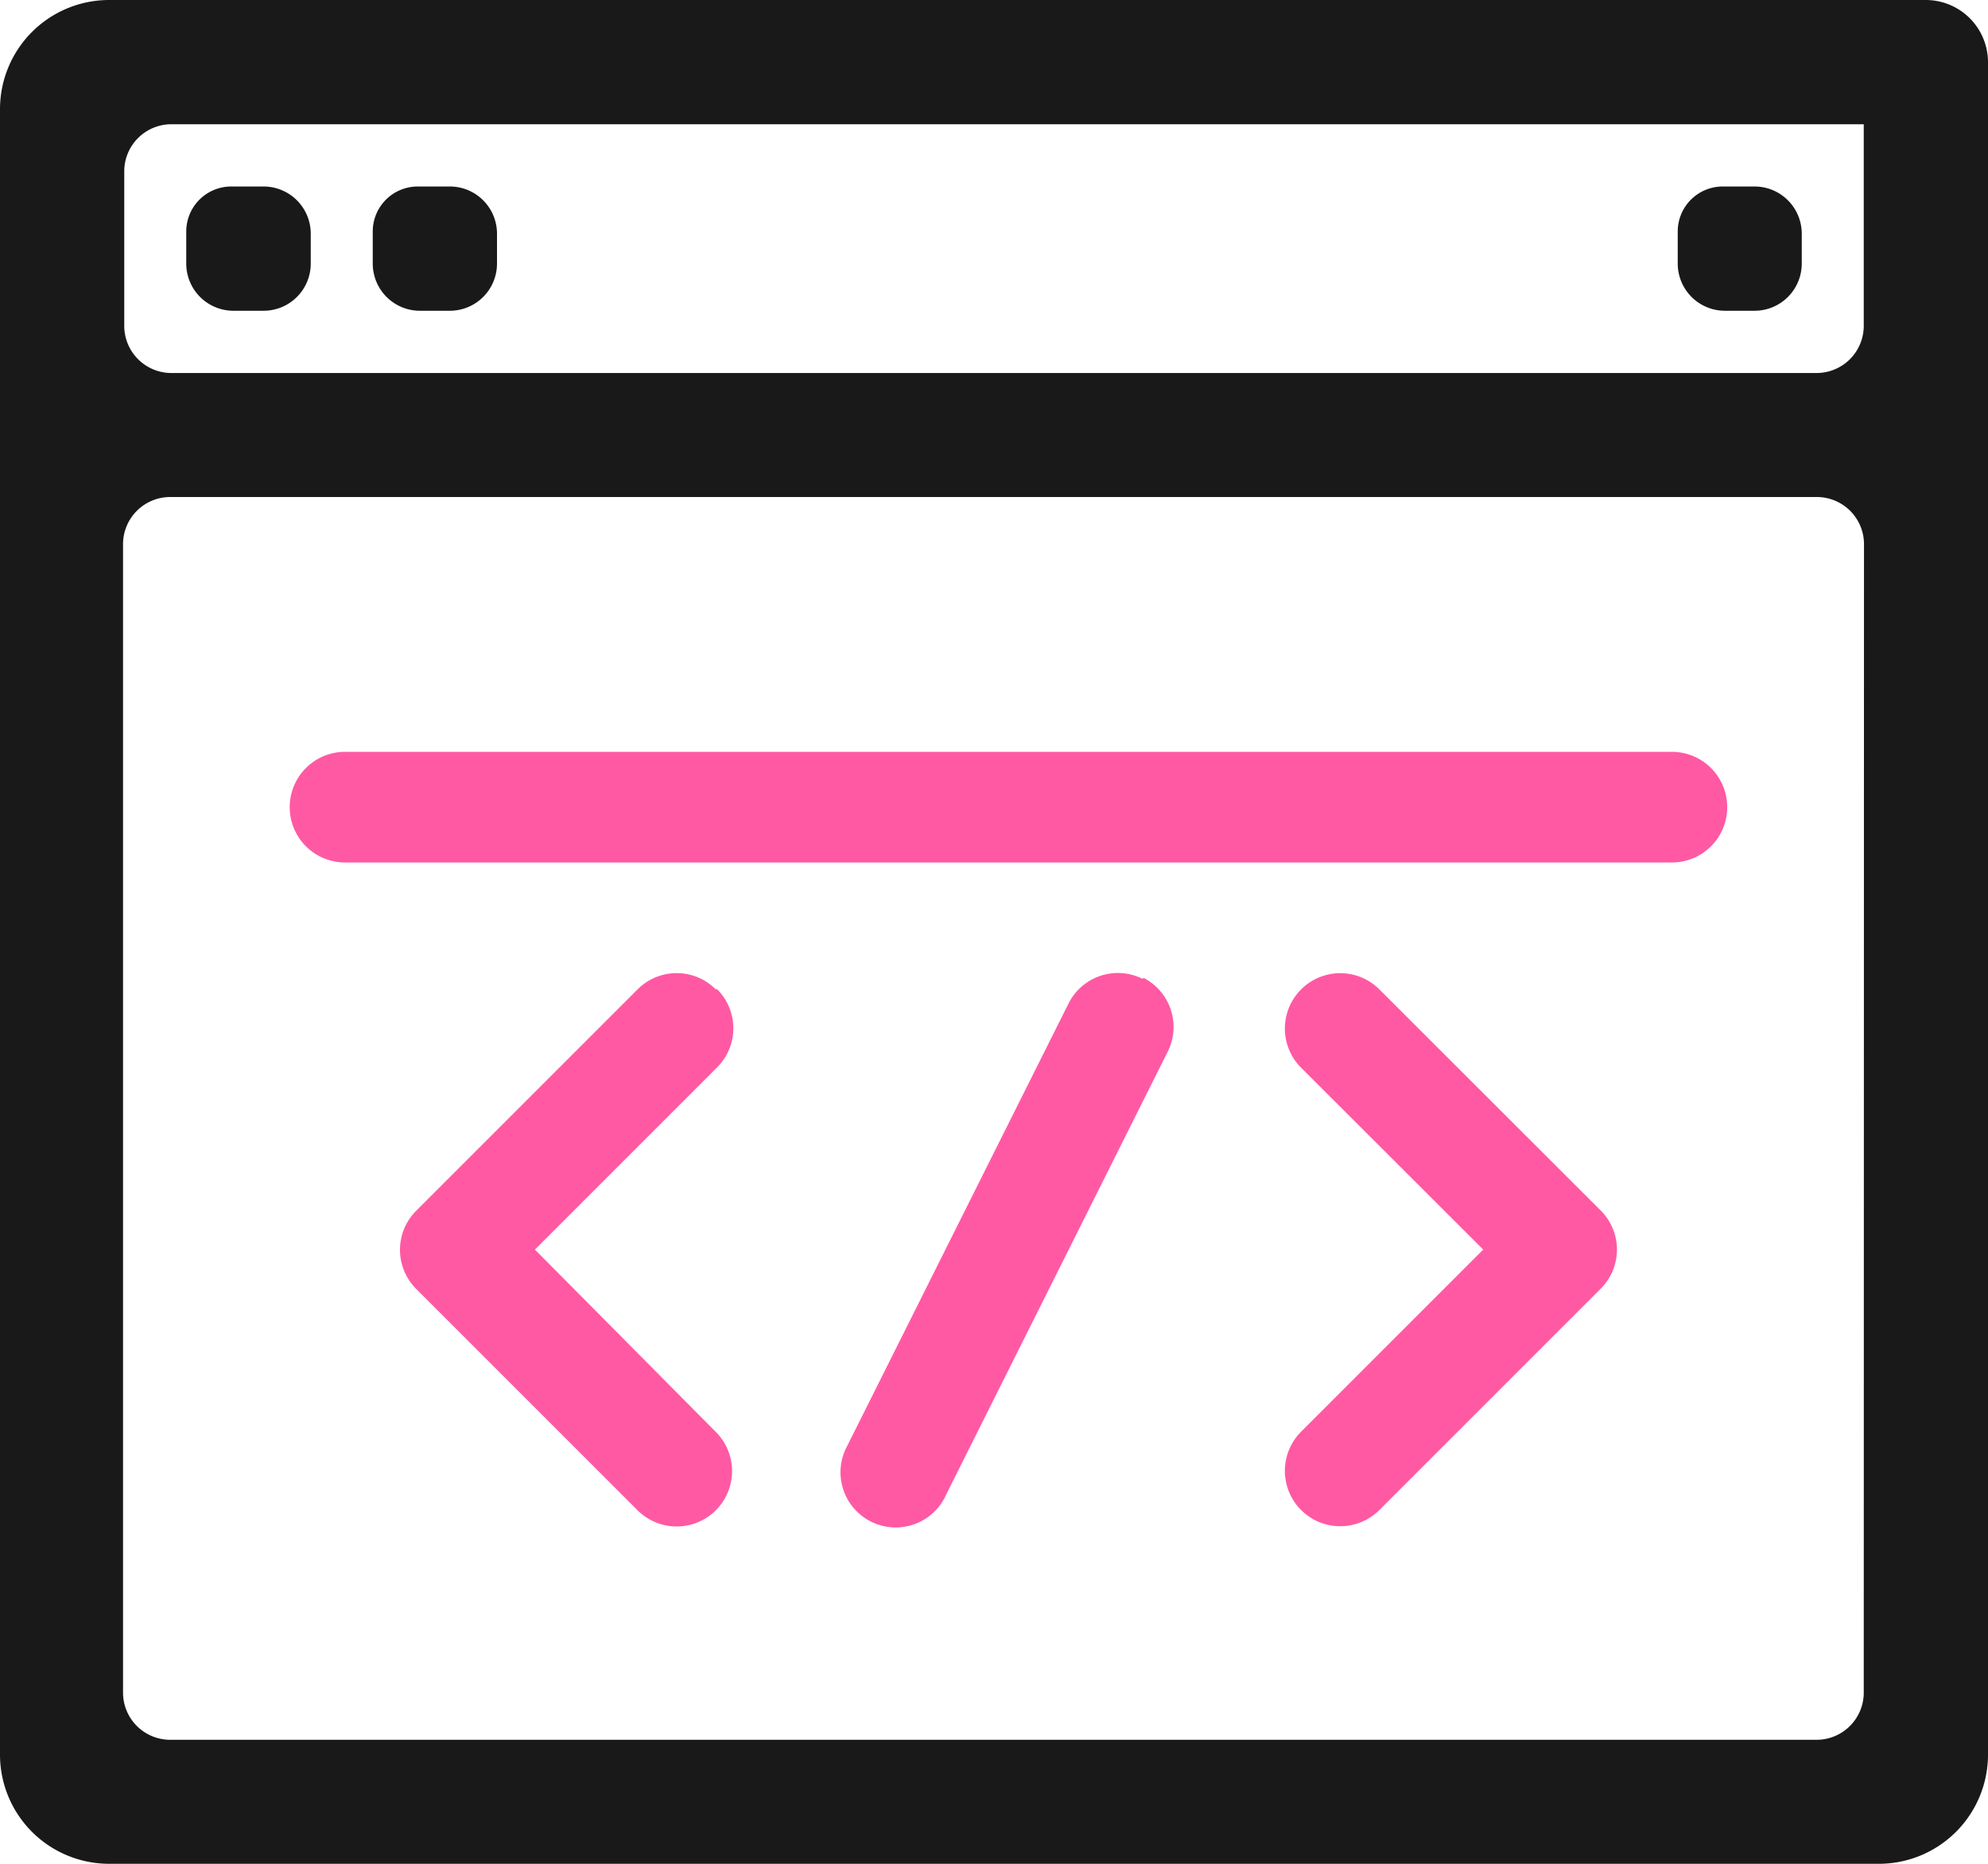
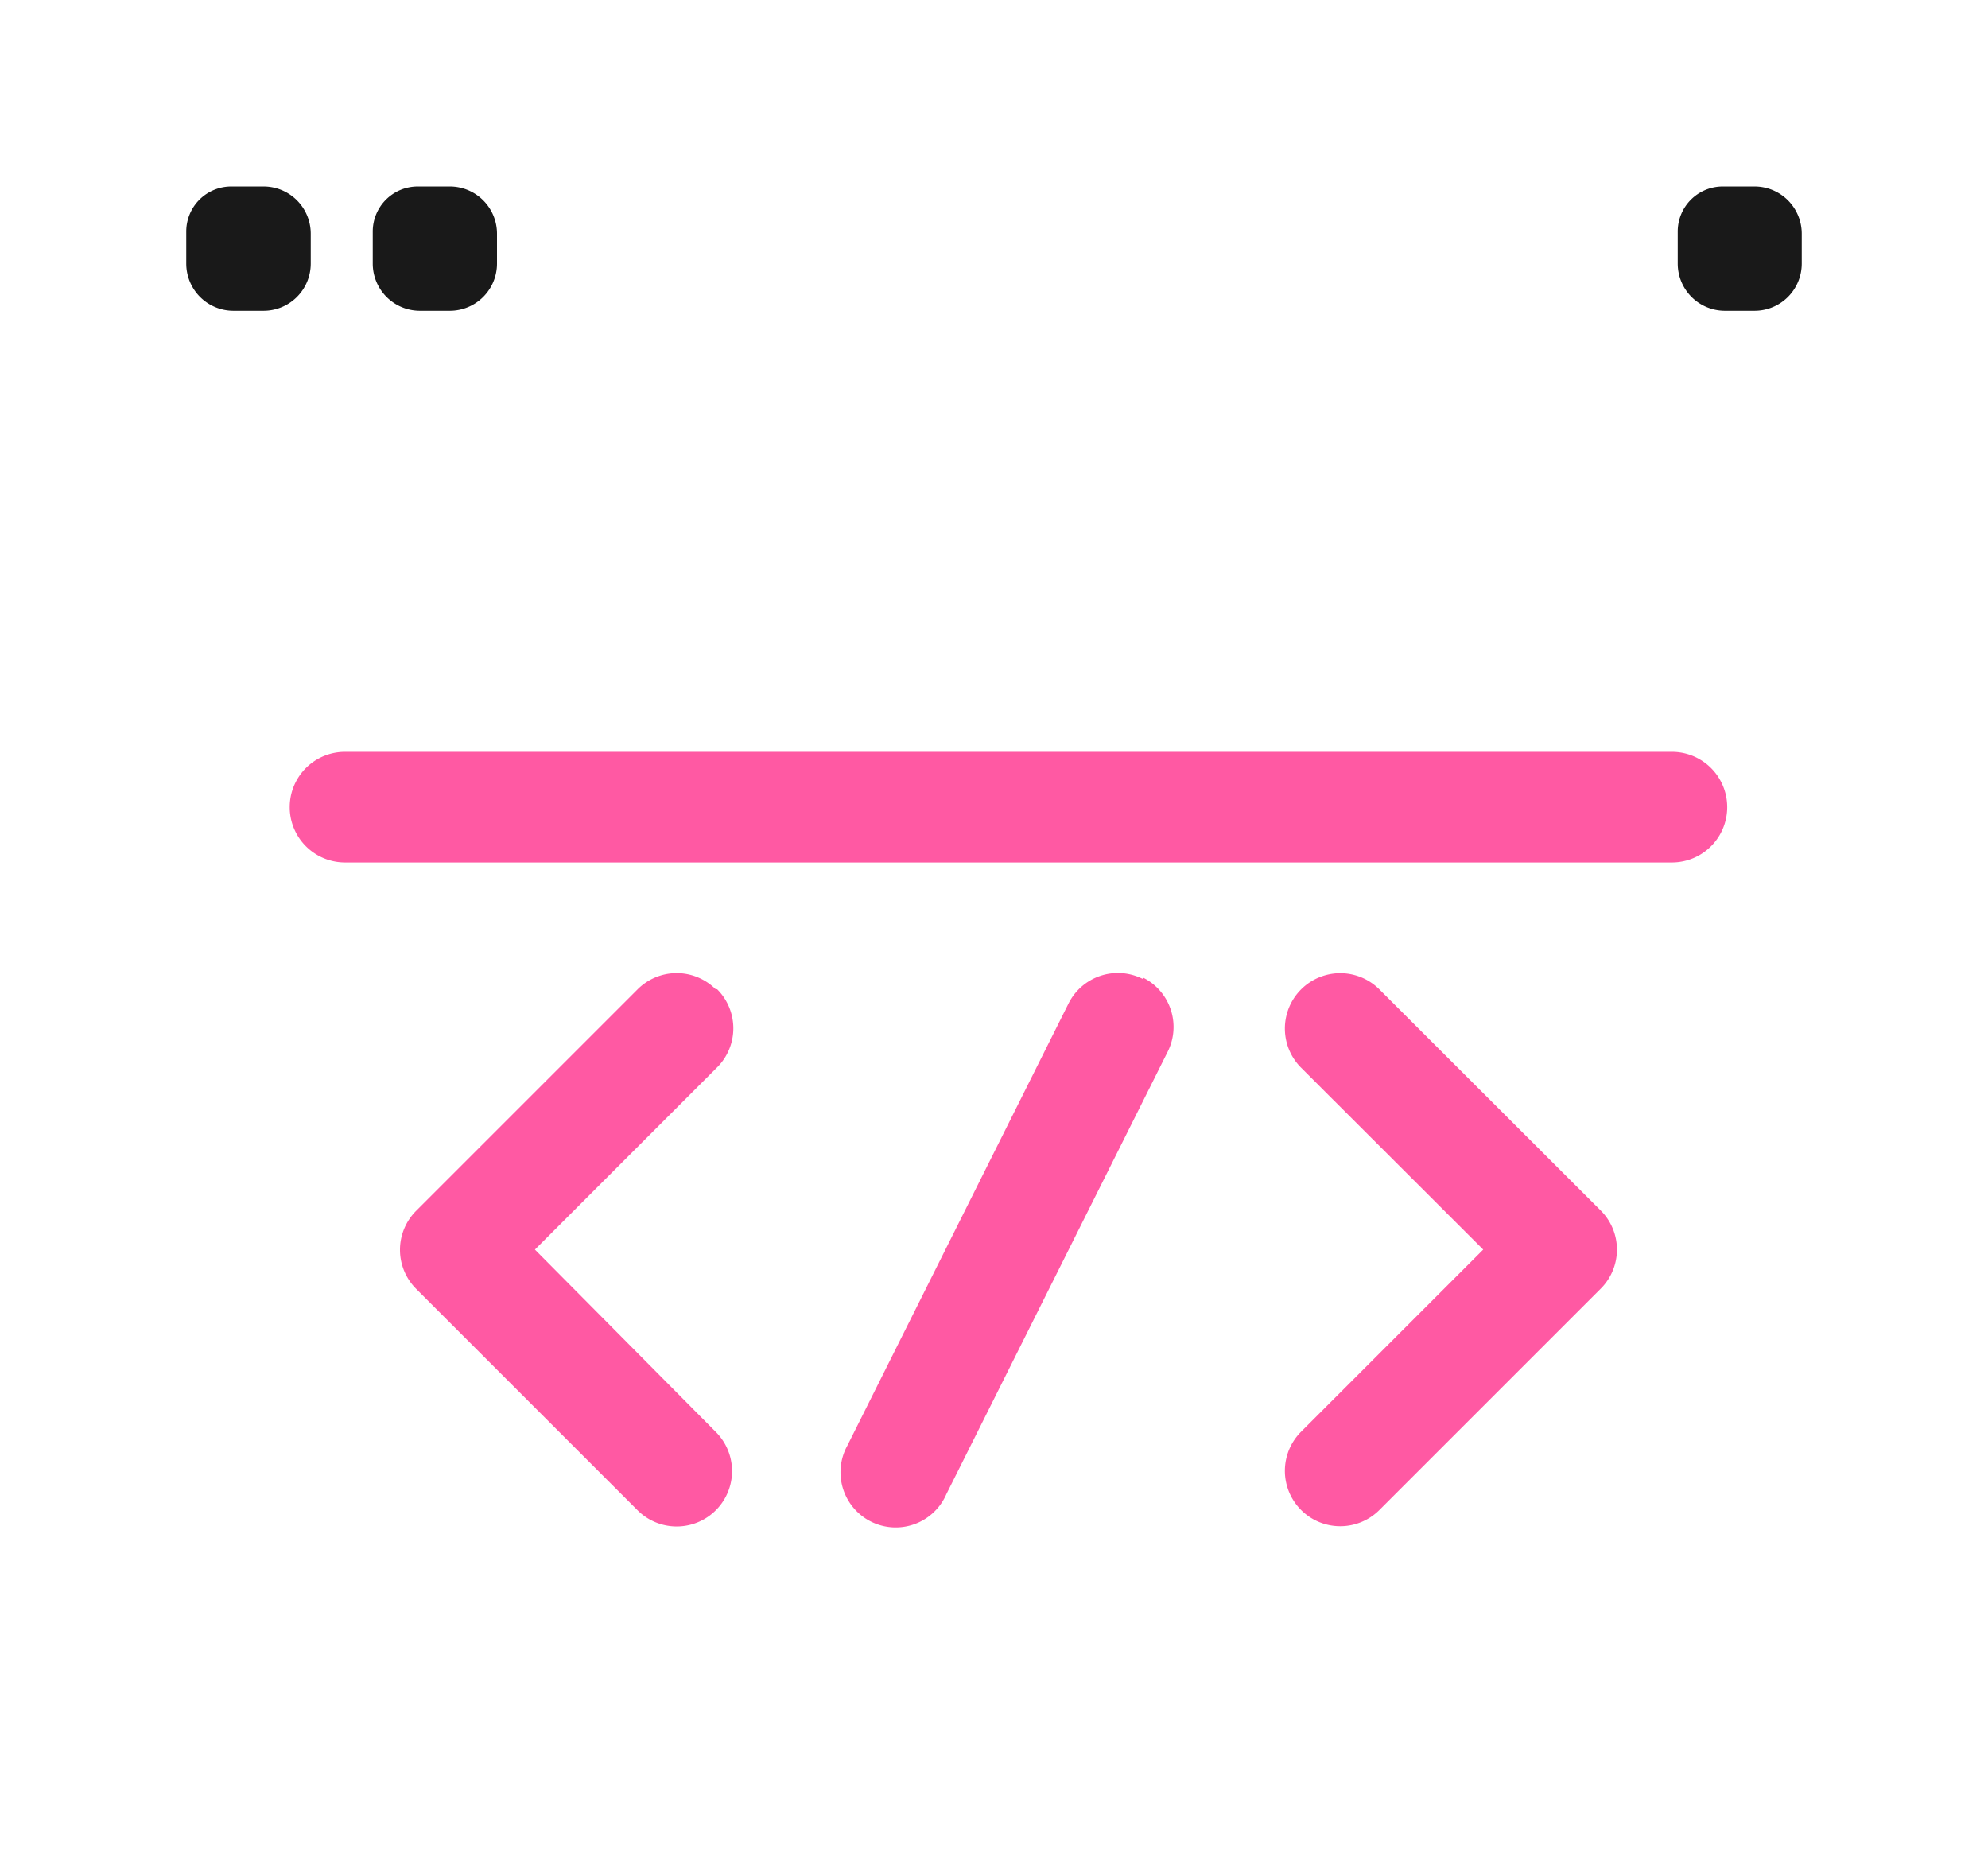
<svg xmlns="http://www.w3.org/2000/svg" viewBox="0 0 81.76 76.65">
  <defs>
    <style>.cls-1{fill:#191919}</style>
  </defs>
  <g id="Слой_2" data-name="Слой 2">
    <g id="Слой_1-2" data-name="Слой 1">
-       <path class="cls-1" d="M79.21 0H4.49A4.49 4.49 0 0 0 0 4.49v67.67a4.49 4.49 0 0 0 4.49 4.49h72.78a4.49 4.49 0 0 0 4.49-4.49V2.56A2.56 2.56 0 0 0 79.21 0zm-2.56 69.61a1.94 1.94 0 0 1-1.94 1.94H7a1.94 1.94 0 0 1-1.94-1.94V22.38A1.94 1.94 0 0 1 7 20.44h67.72a1.94 1.94 0 0 1 1.94 1.94zm0-56.21a1.94 1.94 0 0 1-1.94 1.94H7a1.94 1.94 0 0 1-1.89-1.94V7A1.94 1.94 0 0 1 7 5.11h69.65z" />
      <path class="cls-1" d="M10.84 7.67a1.94 1.94 0 0 1 1.94 1.93v1.24a1.94 1.94 0 0 1-1.94 1.94H9.6a1.94 1.94 0 0 1-1.94-1.94V9.52a1.85 1.85 0 0 1 1.86-1.85zm7.67 0a1.94 1.94 0 0 1 1.93 1.93v1.24a1.94 1.94 0 0 1-1.94 1.94h-1.23a1.94 1.94 0 0 1-1.94-1.94V9.52a1.85 1.85 0 0 1 1.85-1.85zm53.65 0A1.94 1.94 0 0 1 74.1 9.6v1.24a1.94 1.94 0 0 1-1.94 1.94h-1.24A1.94 1.94 0 0 1 69 10.84V9.52a1.85 1.85 0 0 1 1.85-1.85z" />
      <path d="M29.44 40.69a2.27 2.27 0 0 0-3.22 0l-9.1 9.1a2.27 2.27 0 0 0 0 3.22l9.1 9.1a2.27 2.27 0 1 0 3.22-3.22L22 51.39l7.49-7.49a2.27 2.27 0 0 0 0-3.22zM47 40.26a2.27 2.27 0 0 0-3.05 1l-9.1 18.19a2.27 2.27 0 1 0 4.07 2l9.1-18.19a2.27 2.27 0 0 0-1-3.05zm9.73.43a2.27 2.27 0 1 0-3.22 3.22L61 51.39l-7.49 7.49a2.27 2.27 0 1 0 3.22 3.22l9.1-9.1a2.27 2.27 0 0 0 0-3.22zm12.03-9.77H14.19a2.27 2.27 0 0 0 0 4.55h54.57a2.27 2.27 0 1 0 0-4.55zm0 0" fill="#ff59a3" />
    </g>
  </g>
</svg>